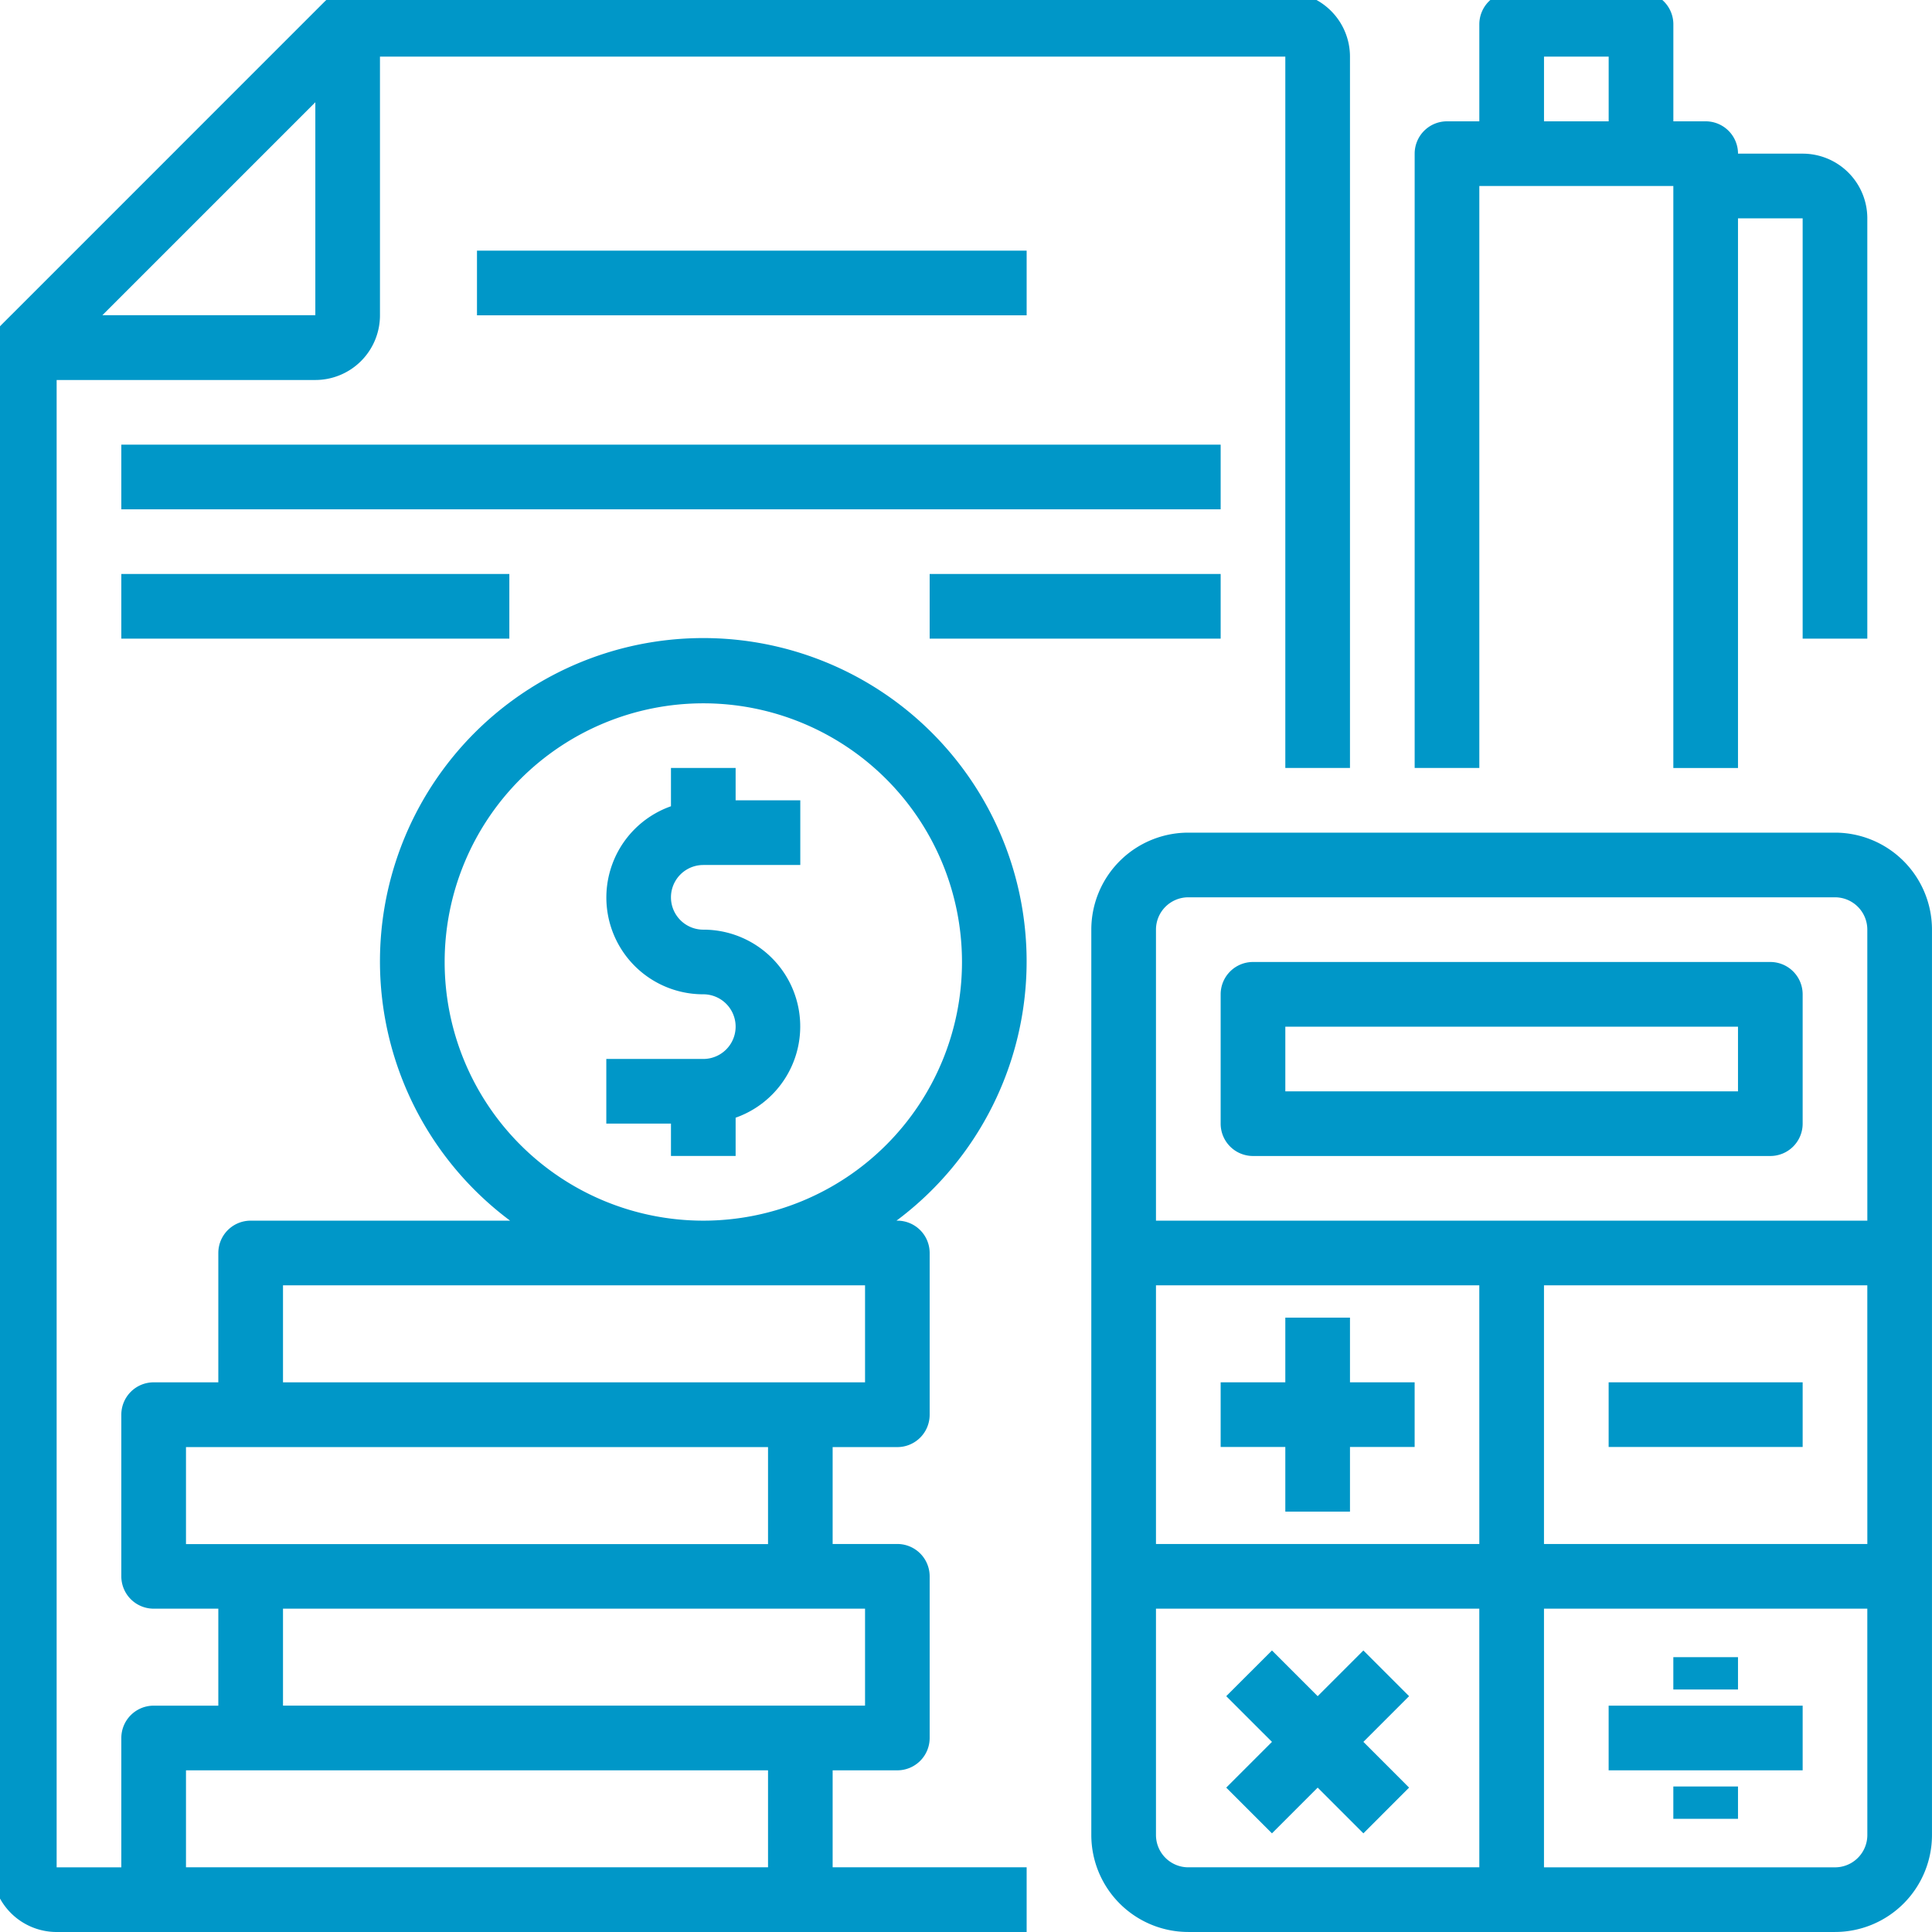
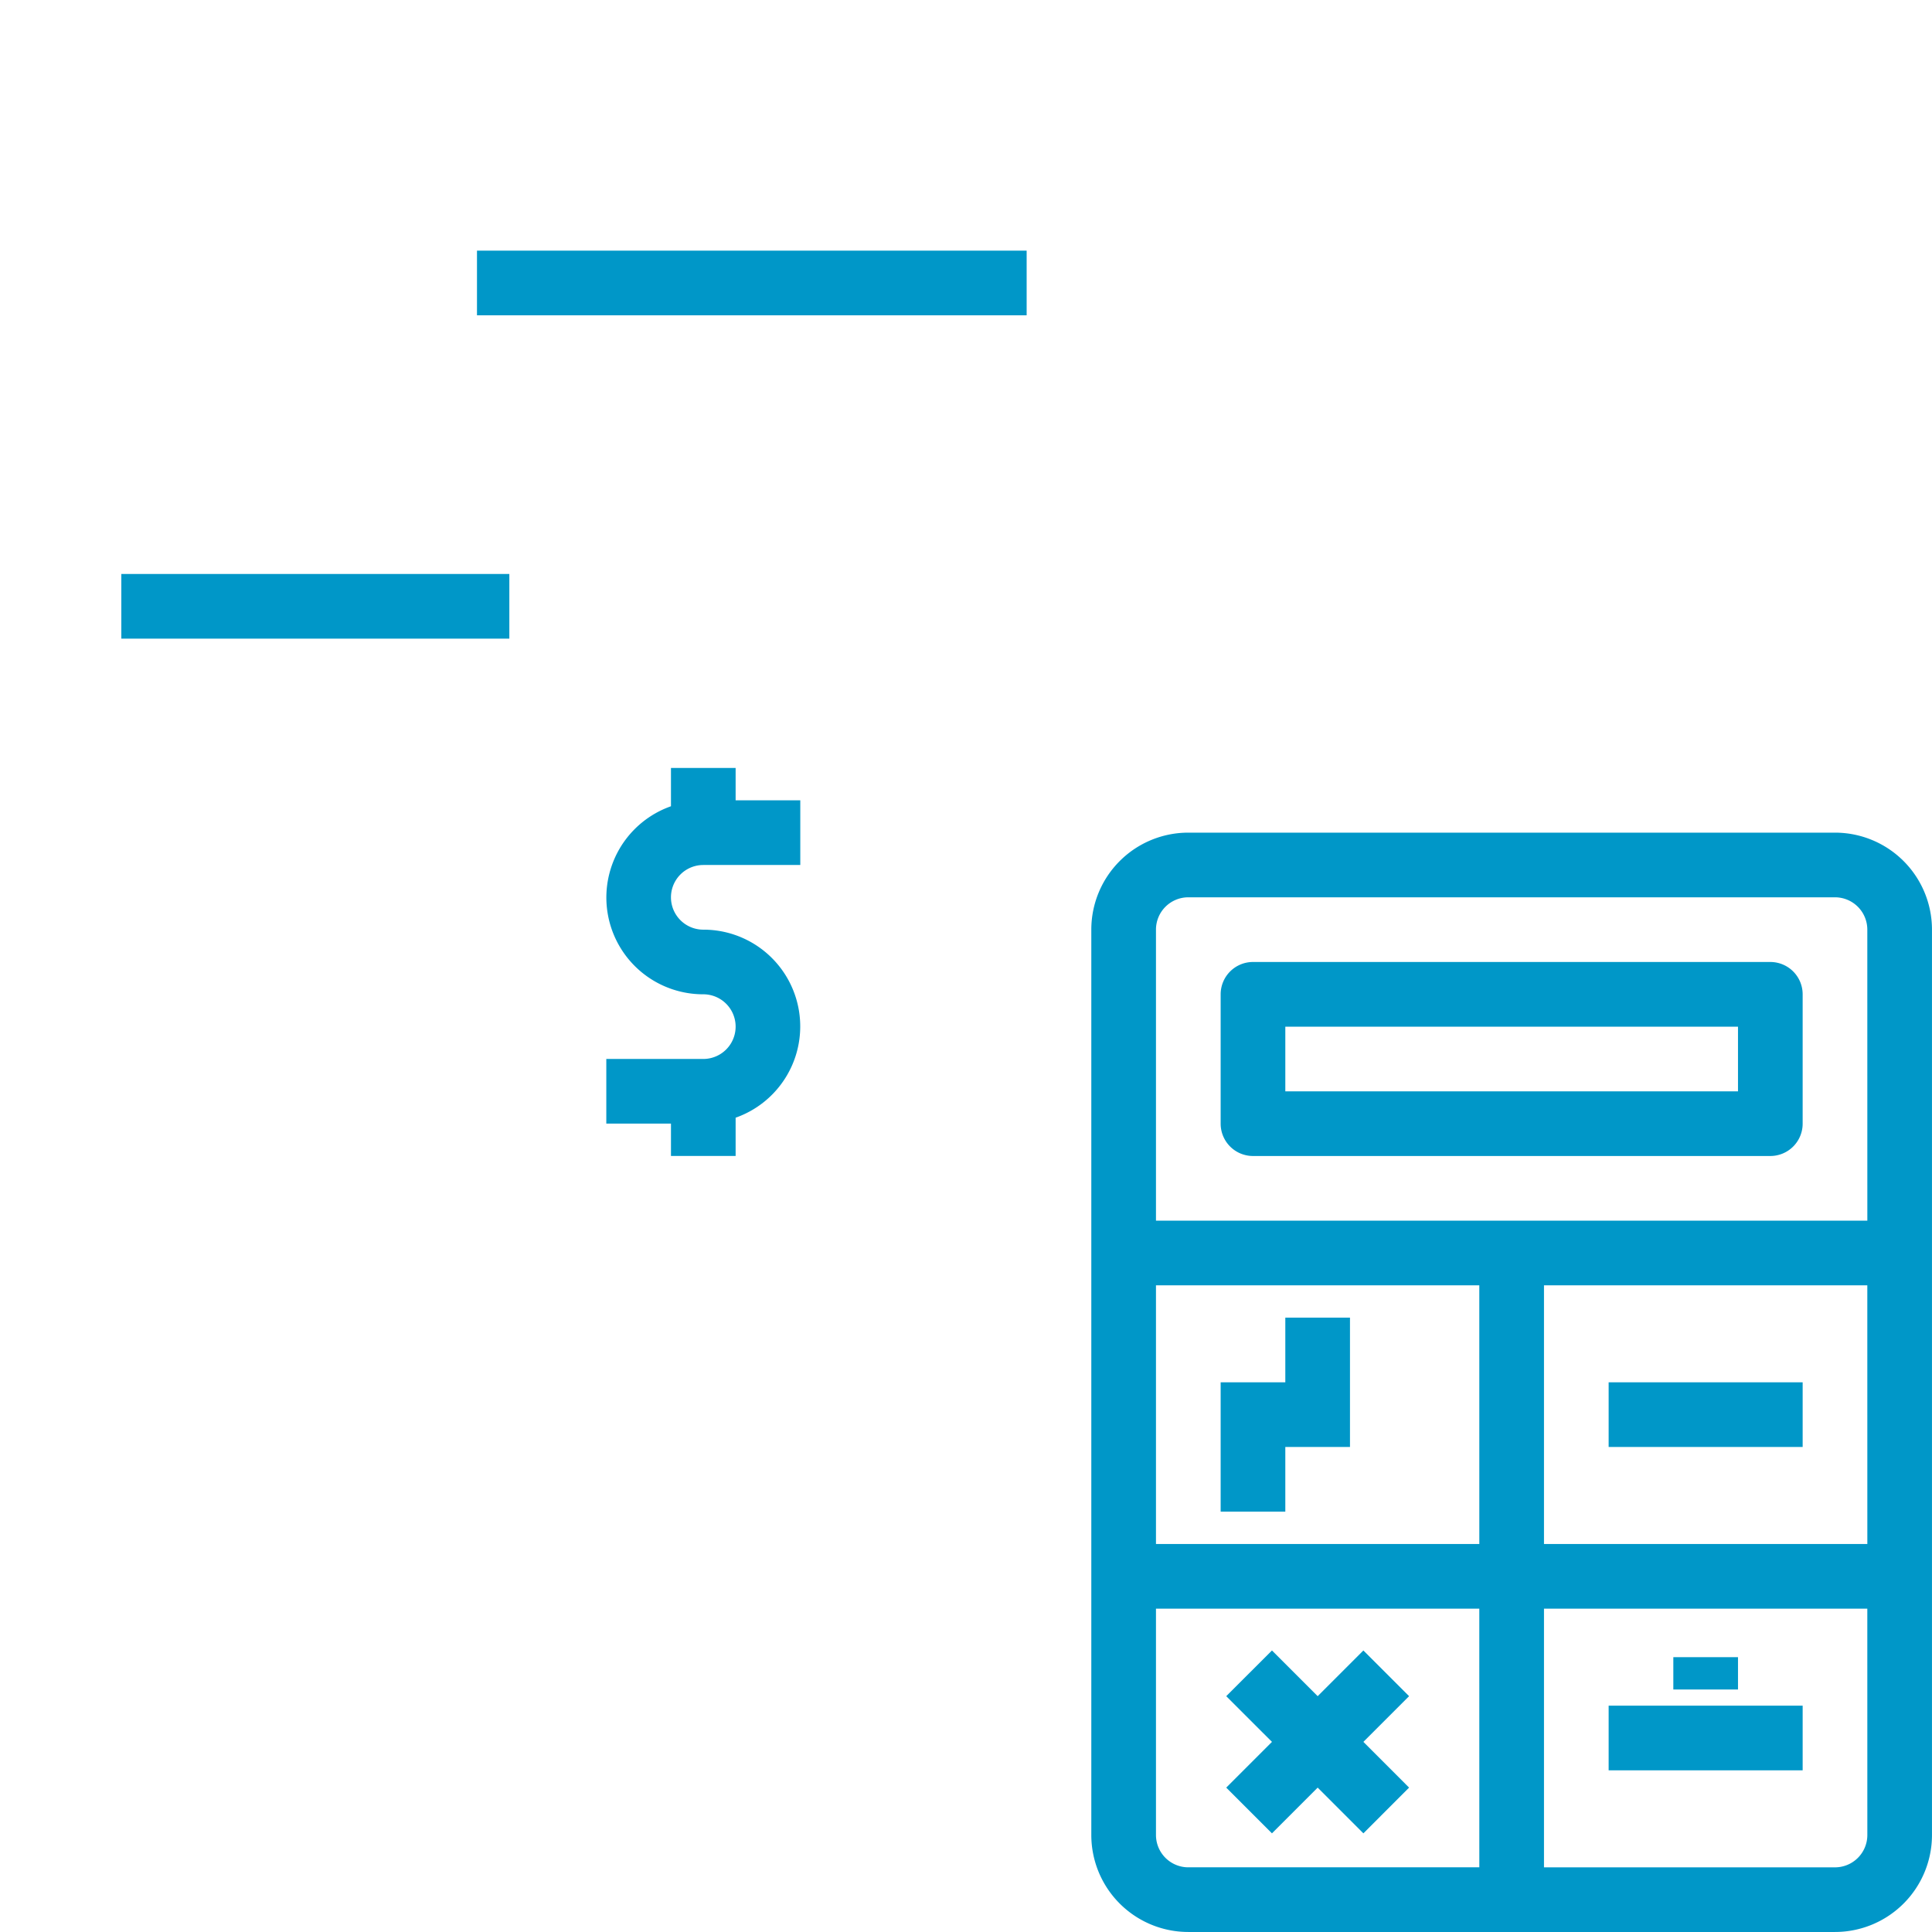
<svg xmlns="http://www.w3.org/2000/svg" viewBox="0 0 79 79">
  <defs>
    <style>
      .cls-1 {
        clip-path: url(#clip-solucoes-baixo-risco);
      }

      .cls-2 {
        fill: #0097c8;
      }
    </style>
    <clipPath id="clip-solucoes-baixo-risco">
      <rect width="79" height="79" />
    </clipPath>
  </defs>
  <g id="solucoes-baixo-risco" class="cls-1">
    <g id="_004-debt" data-name="004-debt" transform="translate(-0.328 -0.328)">
      <g id="Group_105" data-name="Group 105" transform="translate(44.952 34.375)">
        <g id="Group_104" data-name="Group 104">
          <path id="Path_82" data-name="Path 82" class="cls-2" d="M302.409,208H275.966A3.966,3.966,0,0,0,272,211.966v37.02a3.966,3.966,0,0,0,3.966,3.966h26.443a3.966,3.966,0,0,0,3.966-3.966v-37.02A3.966,3.966,0,0,0,302.409,208Zm-14.543,42.308h-11.9a1.322,1.322,0,0,1-1.322-1.322v-9.255h13.221Zm0-13.221H274.644V226.51h13.221Zm15.866,11.9a1.322,1.322,0,0,1-1.322,1.322h-11.9V239.731h13.221Zm0-11.9H290.51V226.51h13.221Zm0-13.221H274.644v-11.9a1.322,1.322,0,0,1,1.322-1.322h26.443a1.322,1.322,0,0,1,1.322,1.322Z" transform="translate(-272 -208)" />
        </g>
      </g>
      <g id="Group_107" data-name="Group 107" transform="translate(50.241 39.664)">
        <g id="Group_106" data-name="Group 106">
          <path id="Path_83" data-name="Path 83" class="cls-2" d="M326.476,240H305.322A1.322,1.322,0,0,0,304,241.322v5.289a1.322,1.322,0,0,0,1.322,1.322h21.154a1.322,1.322,0,0,0,1.322-1.322v-5.289A1.322,1.322,0,0,0,326.476,240Zm-1.322,5.289h-18.51v-2.644h18.51Z" transform="translate(-304 -240)" />
        </g>
      </g>
      <g id="Group_109" data-name="Group 109" transform="translate(50.241 54.207)">
        <g id="Group_108" data-name="Group 108">
-           <path id="Path_84" data-name="Path 84" class="cls-2" d="M309.288,330.644V328h-2.644v2.644H304v2.644h2.644v2.644h2.644v-2.644h2.644v-2.644Z" transform="translate(-304 -328)" />
+           <path id="Path_84" data-name="Path 84" class="cls-2" d="M309.288,330.644V328h-2.644v2.644H304v2.644v2.644h2.644v-2.644h2.644v-2.644Z" transform="translate(-304 -328)" />
        </g>
      </g>
      <g id="Group_111" data-name="Group 111" transform="translate(66.106 56.851)">
        <g id="Group_110" data-name="Group 110">
          <rect id="Rectangle_64" data-name="Rectangle 64" class="cls-2" width="7.933" height="2.644" />
        </g>
      </g>
      <g id="Group_113" data-name="Group 113" transform="translate(50.468 67.816)">
        <g id="Group_112" data-name="Group 112">
          <path id="Path_85" data-name="Path 85" class="cls-2" d="M312.854,412.213l-1.869-1.869-1.869,1.869-1.869-1.869-1.87,1.869,1.87,1.869-1.87,1.87,1.87,1.87,1.869-1.87,1.869,1.87,1.869-1.87-1.869-1.87Z" transform="translate(-305.376 -410.344)" />
        </g>
      </g>
      <g id="Group_115" data-name="Group 115" transform="translate(66.106 70.073)">
        <g id="Group_114" data-name="Group 114">
          <rect id="Rectangle_65" data-name="Rectangle 65" class="cls-2" width="7.933" height="2.644" />
        </g>
      </g>
      <g id="Group_117" data-name="Group 117" transform="translate(68.751 73.378)">
        <g id="Group_116" data-name="Group 116">
-           <rect id="Rectangle_66" data-name="Rectangle 66" class="cls-2" width="2.644" height="1.322" />
-         </g>
+           </g>
      </g>
      <g id="Group_119" data-name="Group 119" transform="translate(68.751 68.09)">
        <g id="Group_118" data-name="Group 118">
          <rect id="Rectangle_67" data-name="Rectangle 67" class="cls-2" width="2.644" height="1.322" />
        </g>
      </g>
      <g id="Group_121" data-name="Group 121">
        <g id="Group_120" data-name="Group 120">
-           <path id="Path_86" data-name="Path 86" class="cls-2" d="M52.885,0H14.543V.012a1.313,1.313,0,0,0-.935.375L.387,13.609a1.31,1.31,0,0,0-.375.935H0v62.14a2.644,2.644,0,0,0,2.644,2.644H42.308V76.683H34.375V72.717H37.02a1.322,1.322,0,0,0,1.322-1.322V64.784a1.322,1.322,0,0,0-1.322-1.322H34.375V59.5H37.02a1.322,1.322,0,0,0,1.322-1.322V51.563a1.322,1.322,0,0,0-1.322-1.322h-.034a13.221,13.221,0,1,0-15.8,0H10.577a1.322,1.322,0,0,0-1.322,1.322v5.289H6.611a1.322,1.322,0,0,0-1.322,1.322v6.611a1.322,1.322,0,0,0,1.322,1.322H9.255v3.966H6.611a1.322,1.322,0,0,0-1.322,1.322v5.289H2.644V15.866H13.221a2.644,2.644,0,0,0,2.644-2.644V2.644h37.02V31.731h2.644V2.644A2.644,2.644,0,0,0,52.885,0ZM35.7,66.106v3.966H11.9V66.106ZM18.51,39.664A10.577,10.577,0,1,1,29.087,50.241,10.577,10.577,0,0,1,18.51,39.664ZM11.9,52.885H35.7v3.966H11.9ZM7.933,63.462V59.5h23.8v3.966H7.933Zm0,9.255h23.8v3.966H7.933Zm5.289-59.5H4.514l8.708-8.708Z" />
-         </g>
+           </g>
      </g>
      <g id="Group_123" data-name="Group 123" transform="translate(25.12 31.731)">
        <g id="Group_122" data-name="Group 122">
          <path id="Path_87" data-name="Path 87" class="cls-2" d="M155.966,195.966h3.966v-2.644h-2.644V192h-2.644v1.565a3.957,3.957,0,0,0,1.322,7.689,1.322,1.322,0,1,1,0,2.644H152v2.644h2.644v1.322h2.644V206.3a3.957,3.957,0,0,0-1.322-7.689,1.322,1.322,0,1,1,0-2.644Z" transform="translate(-152 -192)" />
        </g>
      </g>
      <g id="Group_125" data-name="Group 125" transform="translate(58.174)">
        <g id="Group_124" data-name="Group 124">
-           <path id="Path_88" data-name="Path 88" class="cls-2" d="M367.866,6.611h-2.644A1.322,1.322,0,0,0,363.9,5.289h-1.322V1.322A1.322,1.322,0,0,0,361.255,0h-5.289a1.322,1.322,0,0,0-1.322,1.322V5.289h-1.322A1.322,1.322,0,0,0,352,6.611v25.12h2.644V7.933h7.933v23.8h2.644V9.255h2.644V26.443h2.644V9.255A2.644,2.644,0,0,0,367.866,6.611Zm-7.933-1.322h-2.644V2.644h2.644Z" transform="translate(-352)" />
-         </g>
+           </g>
      </g>
      <g id="Group_127" data-name="Group 127" transform="translate(19.832 10.577)">
        <g id="Group_126" data-name="Group 126">
          <rect id="Rectangle_68" data-name="Rectangle 68" class="cls-2" width="22.476" height="2.644" />
        </g>
      </g>
      <g id="Group_129" data-name="Group 129" transform="translate(5.289 18.51)">
        <g id="Group_128" data-name="Group 128">
-           <rect id="Rectangle_69" data-name="Rectangle 69" class="cls-2" width="44.952" height="2.644" />
-         </g>
+           </g>
      </g>
      <g id="Group_131" data-name="Group 131" transform="translate(5.289 23.798)">
        <g id="Group_130" data-name="Group 130">
          <rect id="Rectangle_70" data-name="Rectangle 70" class="cls-2" width="15.866" height="2.644" />
        </g>
      </g>
      <g id="Group_133" data-name="Group 133" transform="translate(38.342 23.798)">
        <g id="Group_132" data-name="Group 132">
-           <rect id="Rectangle_71" data-name="Rectangle 71" class="cls-2" width="11.899" height="2.644" />
-         </g>
+           </g>
      </g>
    </g>
  </g>
</svg>